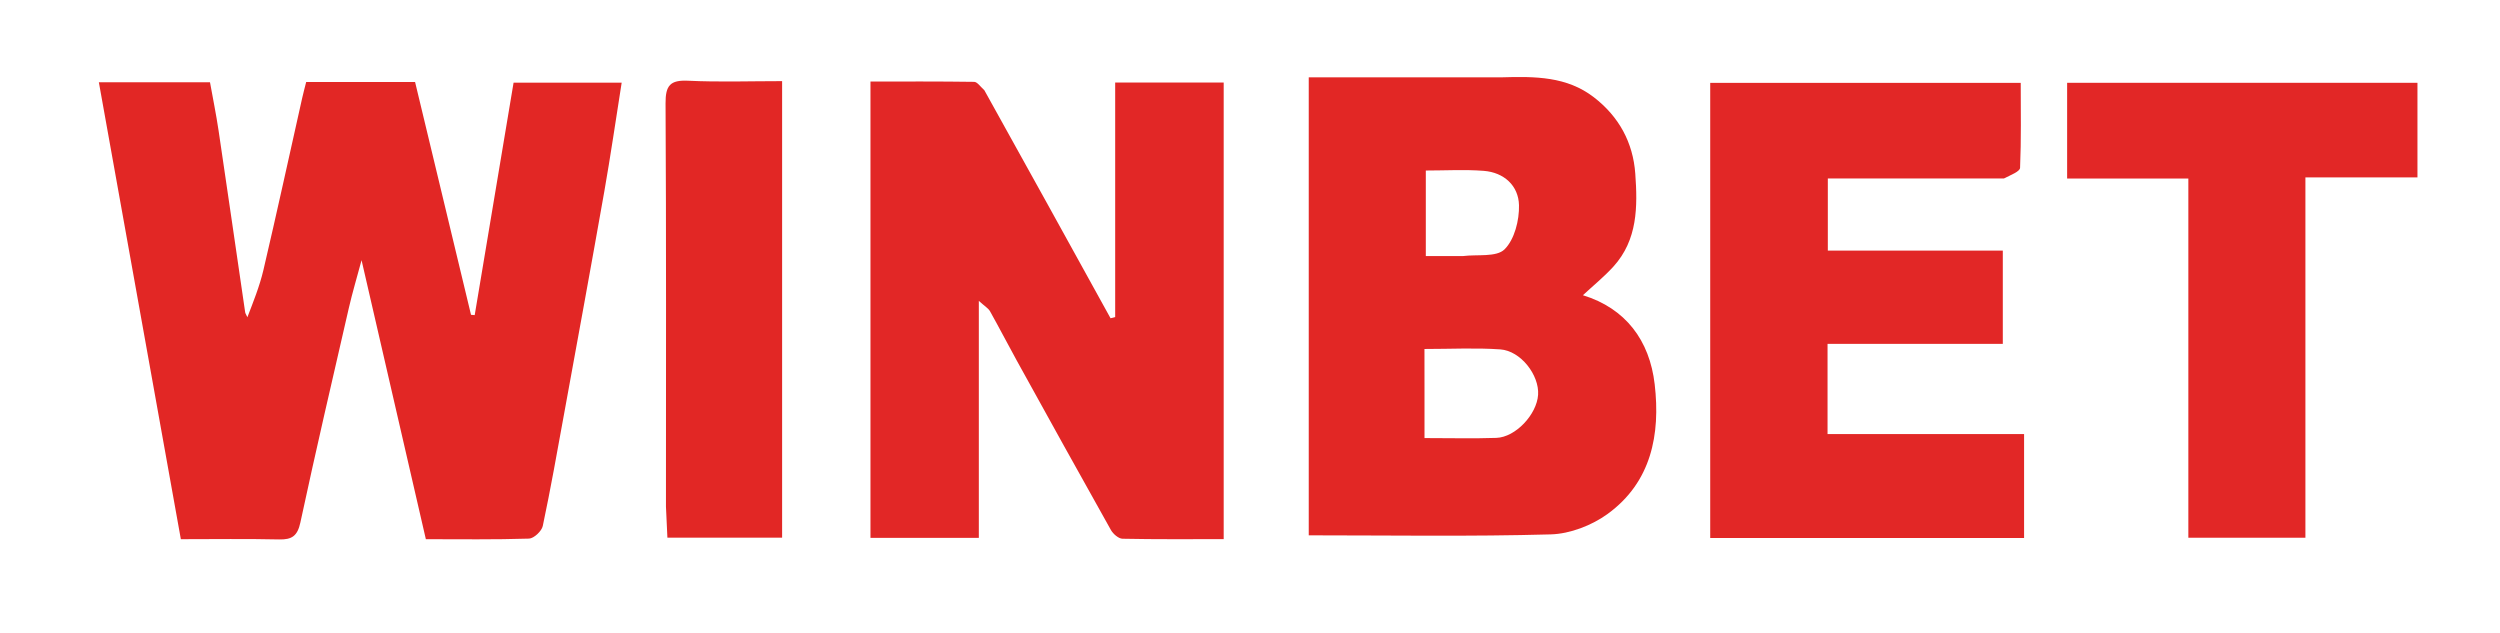
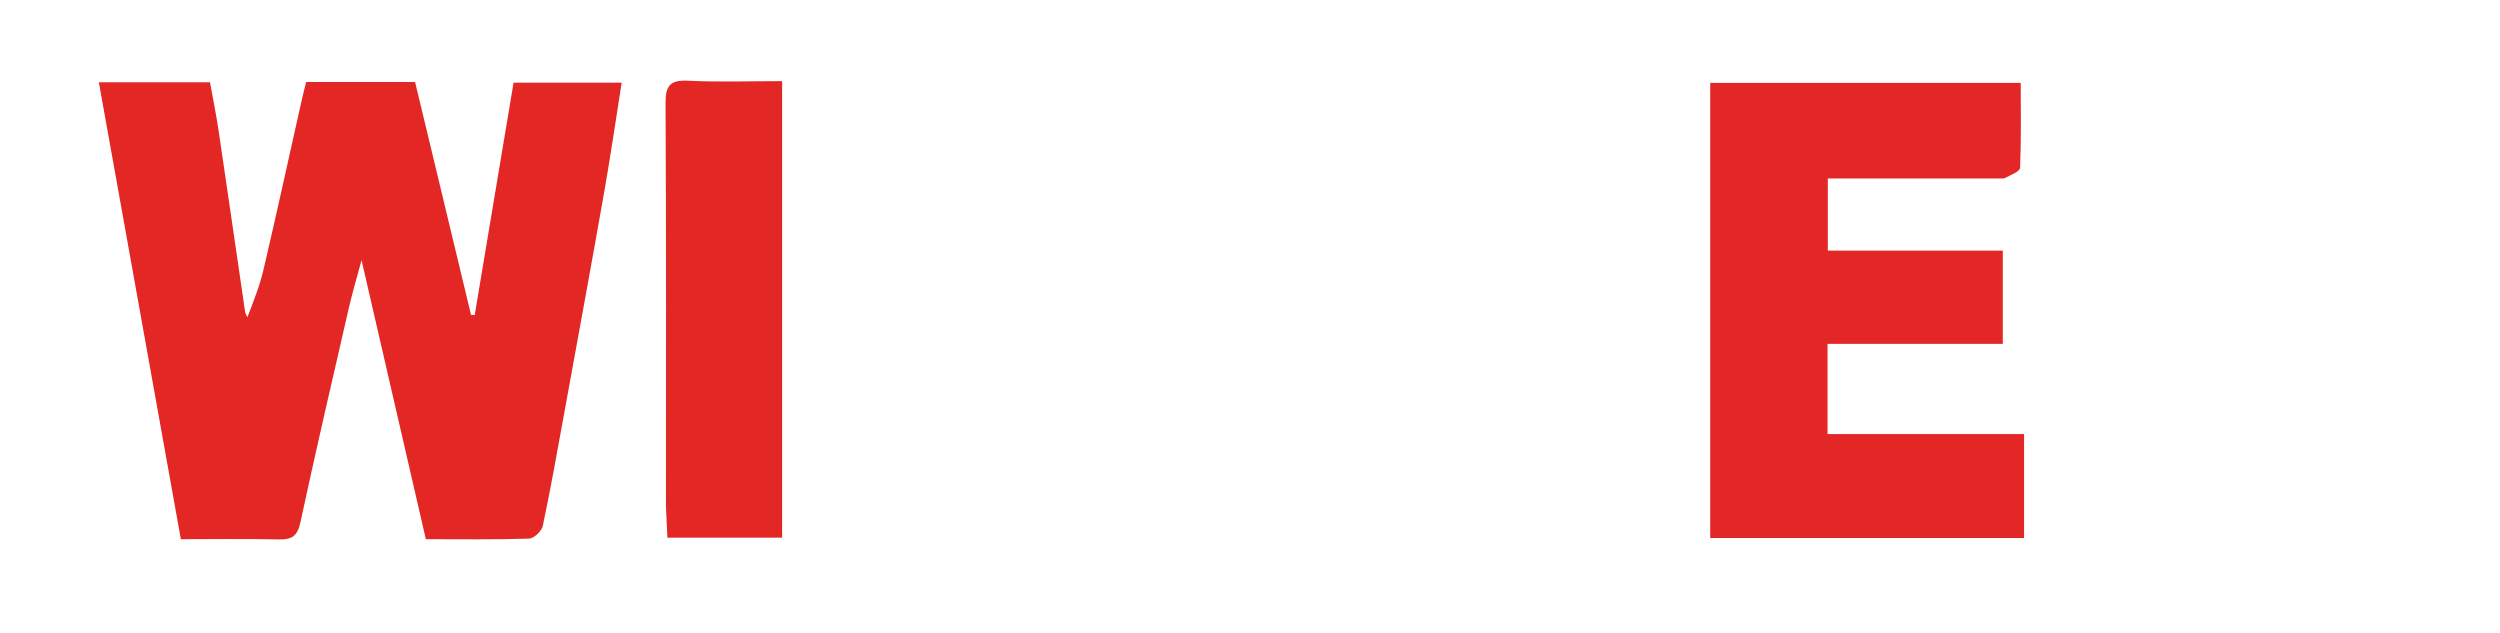
<svg xmlns="http://www.w3.org/2000/svg" width="1442" height="365" viewBox="0 0 1442 365" fill="none">
  <path d="M142.691 182.992C145.963 174.426 149.719 165.237 151.956 155.693C159.68 122.743 166.868 89.668 174.279 56.645C174.945 53.68 175.744 50.746 176.606 47.298C197.449 47.298 218.385 47.298 239.418 47.298C250.245 92.36 260.965 136.972 271.684 181.583C272.392 181.642 273.1 181.701 273.808 181.76C281.228 137.392 288.648 93.024 296.228 47.699C316.306 47.699 336.729 47.699 358.579 47.699C355.212 68.924 352.206 89.79 348.547 110.541C341.008 153.309 333.149 196.021 325.363 238.746C321.431 260.323 317.623 281.93 313.077 303.378C312.447 306.348 307.947 310.58 305.125 310.67C285.301 311.305 265.447 311.007 245.634 311.007C233.286 257.427 221.139 204.723 208.546 150.081C205.893 159.983 203.262 168.737 201.216 177.625C191.737 218.802 182.157 259.96 173.28 301.268C171.604 309.066 168.52 311.32 160.995 311.147C142.35 310.718 123.689 311.006 104.313 311.006C88.5 222.876 72.858 135.704 57.023 47.46C79.502 47.46 99.63 47.46 121.128 47.46C122.768 56.61 124.682 65.933 126.079 75.333C131.272 110.258 136.291 145.21 141.415 180.145C141.521 180.869 142.114 181.522 142.691 182.992Z" fill="#E22725" />
-   <path d="M866.099 44.606C885.616 44.017 903.804 44.094 919.388 56.135C933.854 67.313 941.938 82.214 943.231 100.168C944.597 119.137 944.63 138.317 930.639 153.735C925.289 159.63 919.026 164.696 913.024 170.284C937.602 177.848 951.487 196.262 954.43 221.7C957.769 250.569 952.515 278.056 927.347 296.385C918.229 303.026 905.645 307.918 894.49 308.232C848.308 309.534 802.067 308.778 754.883 308.778C754.883 222.415 754.883 134.569 754.883 44.606C791.301 44.606 828.119 44.606 866.099 44.606ZM821.653 228.11C821.653 236.115 821.653 244.12 821.653 252.678C836.658 252.678 849.895 253.026 863.104 252.57C874.181 252.188 886.407 239.088 887.172 227.74C887.936 216.398 877.176 202.35 865.37 201.528C851.158 200.539 836.825 201.294 821.629 201.294C821.629 210.36 821.629 218.083 821.653 228.11ZM843.834 147.701C852.068 146.653 863.122 148.461 867.816 143.829C873.572 138.149 876.365 127.027 876.157 118.36C875.888 107.136 867.559 99.45 855.793 98.542C844.762 97.69 833.615 98.36 822.409 98.36C822.409 115.451 822.409 131.114 822.409 147.701C829.303 147.701 835.437 147.701 843.834 147.701Z" fill="#E22725" />
-   <path d="M567.771 52.047C592.429 96.36 616.497 139.965 640.566 183.571C641.456 183.335 642.346 183.099 643.235 182.864C643.235 138.044 643.235 93.225 643.235 47.6C664.645 47.6 684.744 47.6 705.825 47.6C705.825 134.776 705.825 222.2 705.825 310.97C686.228 310.97 666.841 311.144 647.467 310.741C645.159 310.693 642.058 307.988 640.774 305.701C622.522 273.212 604.495 240.598 586.475 207.98C581.262 198.545 576.333 188.952 571.049 179.557C570.067 177.811 568.013 176.666 564.589 173.544C564.589 220.377 564.589 264.912 564.589 310.235C543.229 310.235 523.151 310.235 502.086 310.235C502.086 223.063 502.086 135.939 502.086 47.025C521.752 47.025 541.828 46.916 561.899 47.212C563.68 47.238 565.422 49.902 567.771 52.047Z" fill="#E22726" />
  <path d="M1155.86 102.95C1121.61 102.952 1088.47 102.952 1054.29 102.952C1054.29 116.71 1054.29 130.071 1054.29 144.532C1087.47 144.532 1120.84 144.532 1155.22 144.532C1155.22 162.796 1155.22 180.014 1155.22 198.356C1121.74 198.356 1088.38 198.356 1054.13 198.356C1054.13 215.935 1054.13 232.433 1054.13 250.371C1091.74 250.371 1129.31 250.371 1167.49 250.371C1167.49 271.068 1167.49 290.341 1167.49 310.323C1107.1 310.323 1047.23 310.323 986.453 310.323C986.453 223 986.453 135.895 986.453 47.782C1045.55 47.782 1104.89 47.782 1165.56 47.782C1165.56 64.295 1165.88 80.564 1165.18 96.789C1165.09 98.956 1159.84 100.9 1155.86 102.95Z" fill="#E22726" />
-   <path d="M1215.03 102.958C1206.94 102.958 1200 102.958 1192.32 102.958C1192.32 84.216 1192.32 66.486 1192.32 47.764C1259.5 47.764 1326.62 47.764 1394.39 47.764C1394.39 65.791 1394.39 83.527 1394.39 102.332C1373.25 102.332 1352.37 102.332 1329.76 102.332C1329.76 172.013 1329.76 240.666 1329.76 310.162C1306.46 310.162 1284.88 310.162 1262.24 310.162C1262.24 241.583 1262.24 173.178 1262.24 102.959C1246.23 102.959 1231.21 102.959 1215.03 102.958Z" fill="#E22726" />
  <path d="M384.125 292.212C384.125 213.928 384.322 136.775 383.892 59.626C383.834 49.336 386.506 46.058 396.932 46.561C414.733 47.419 432.606 46.797 451.123 46.797C451.123 134.954 451.123 222.071 451.123 310.115C429.595 310.115 407.987 310.115 384.958 310.115C384.687 304.659 384.406 299.002 384.125 292.212Z" fill="#E22725" />
</svg>